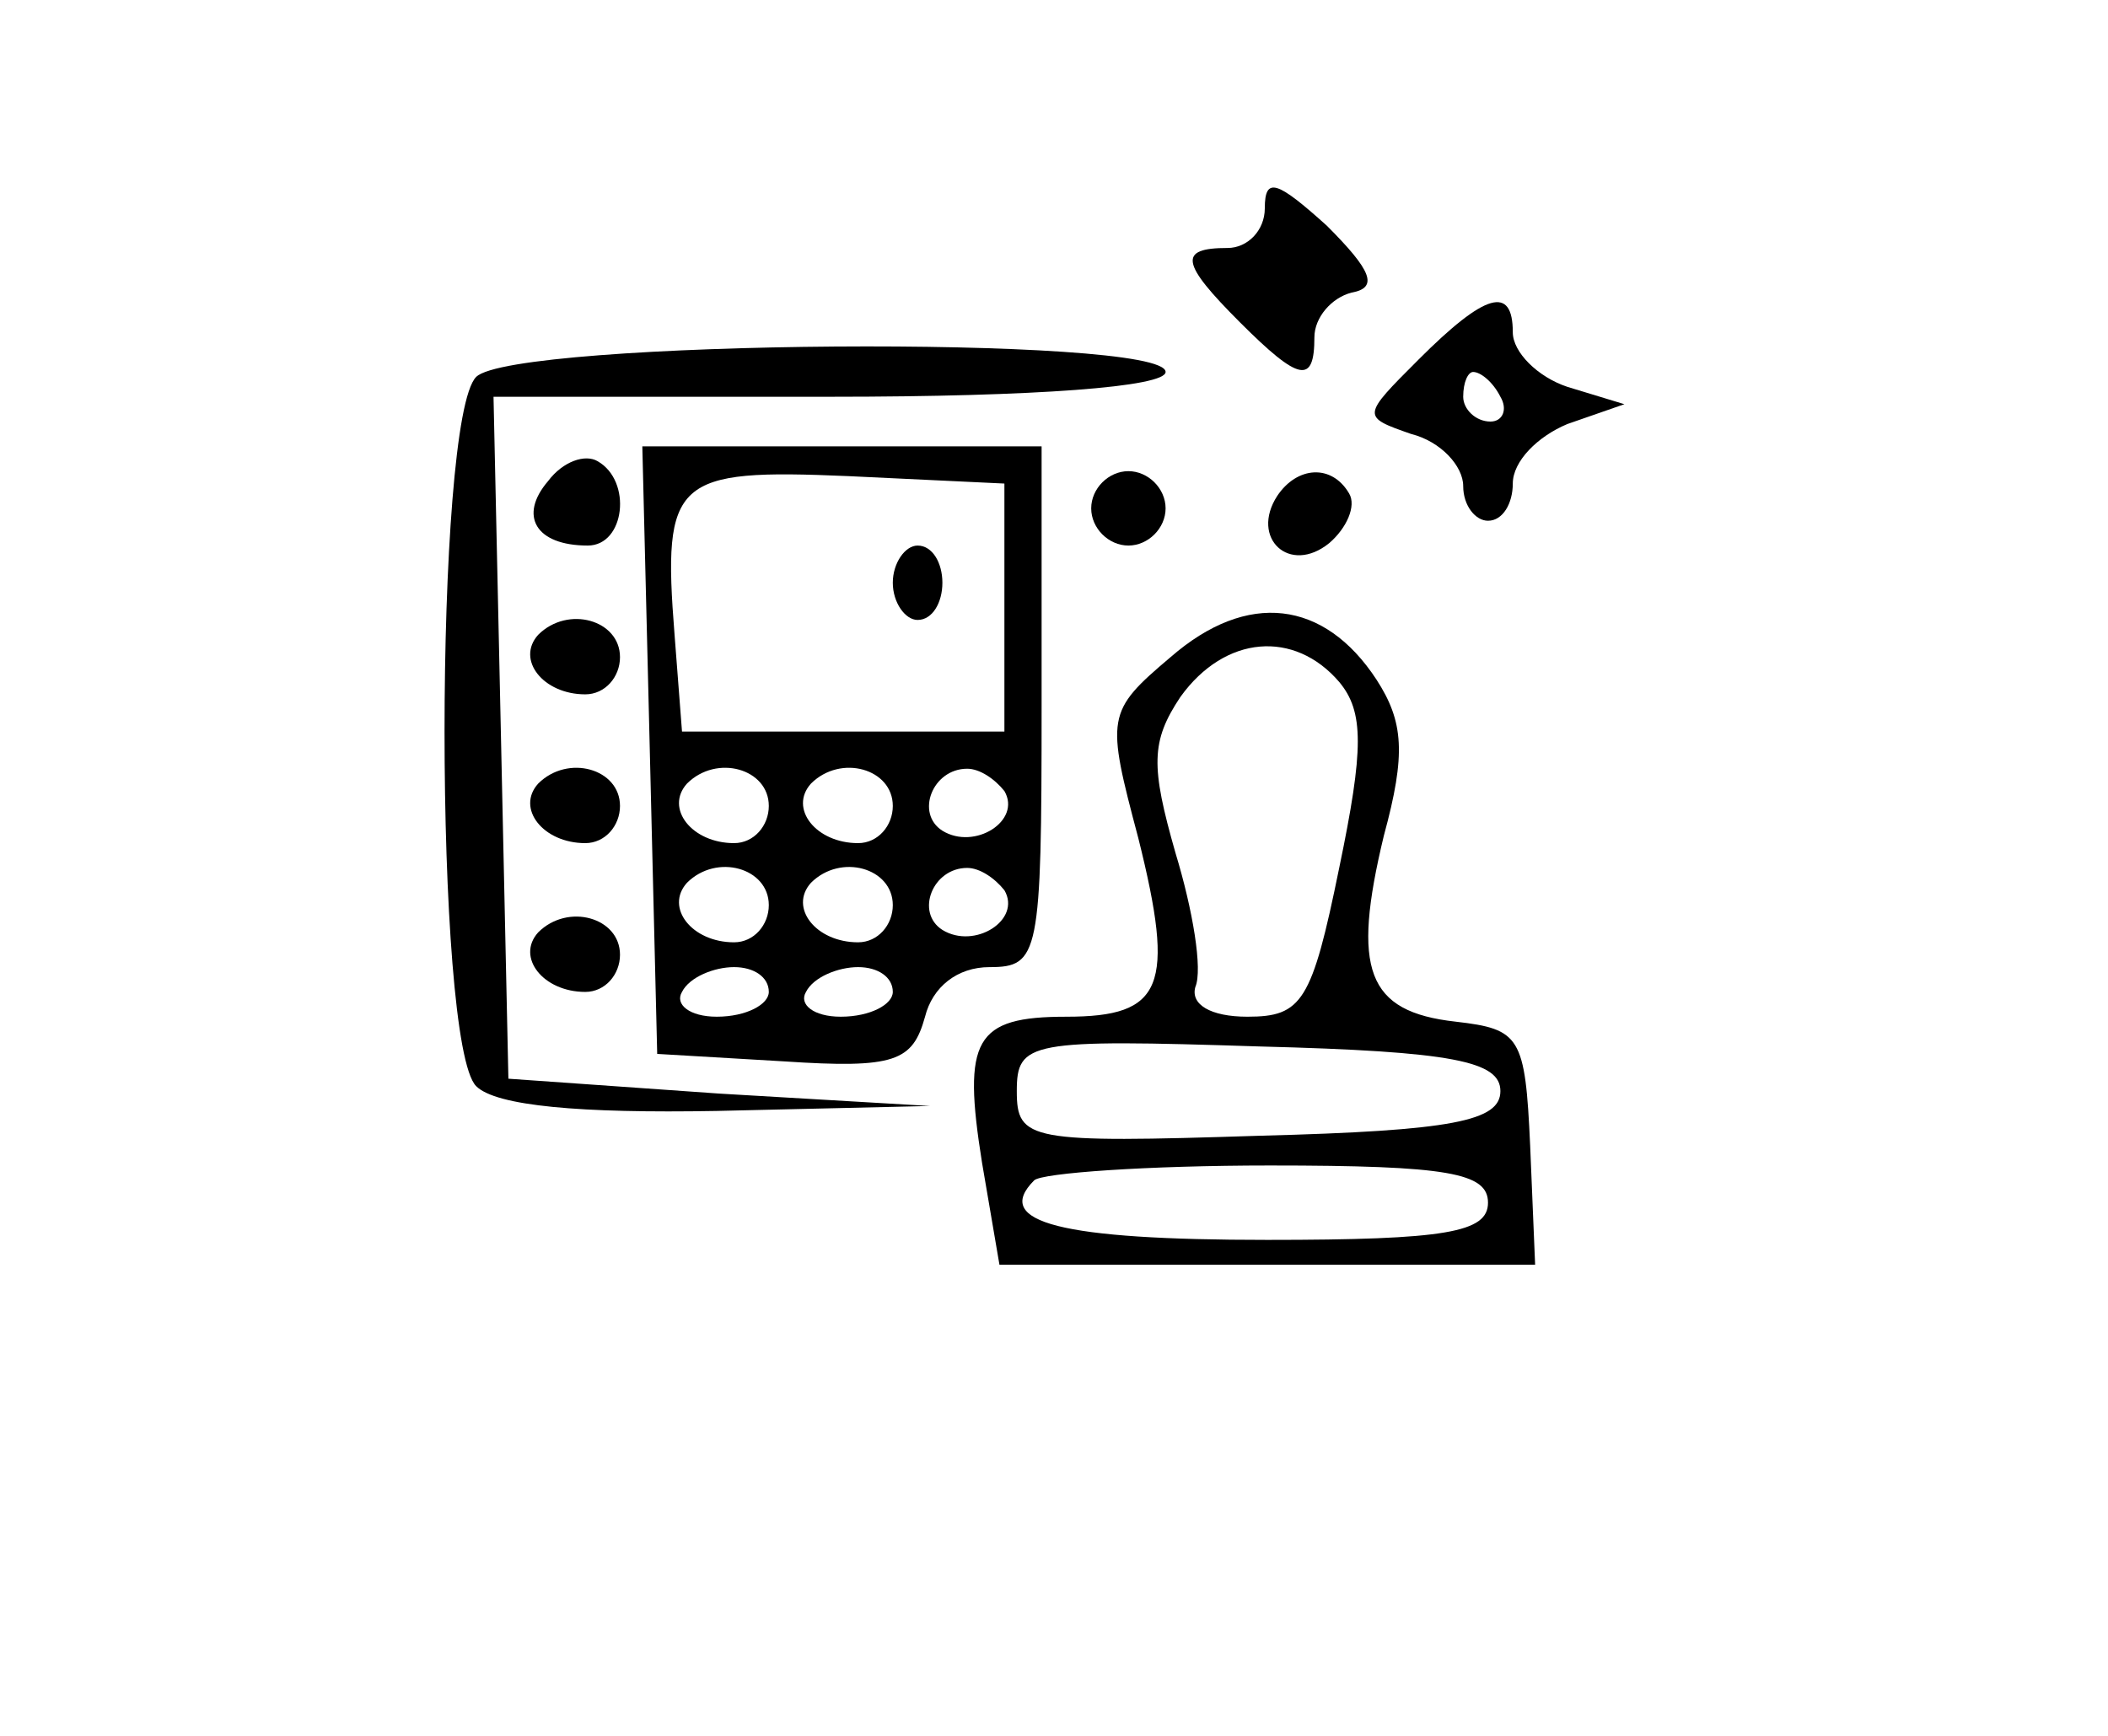
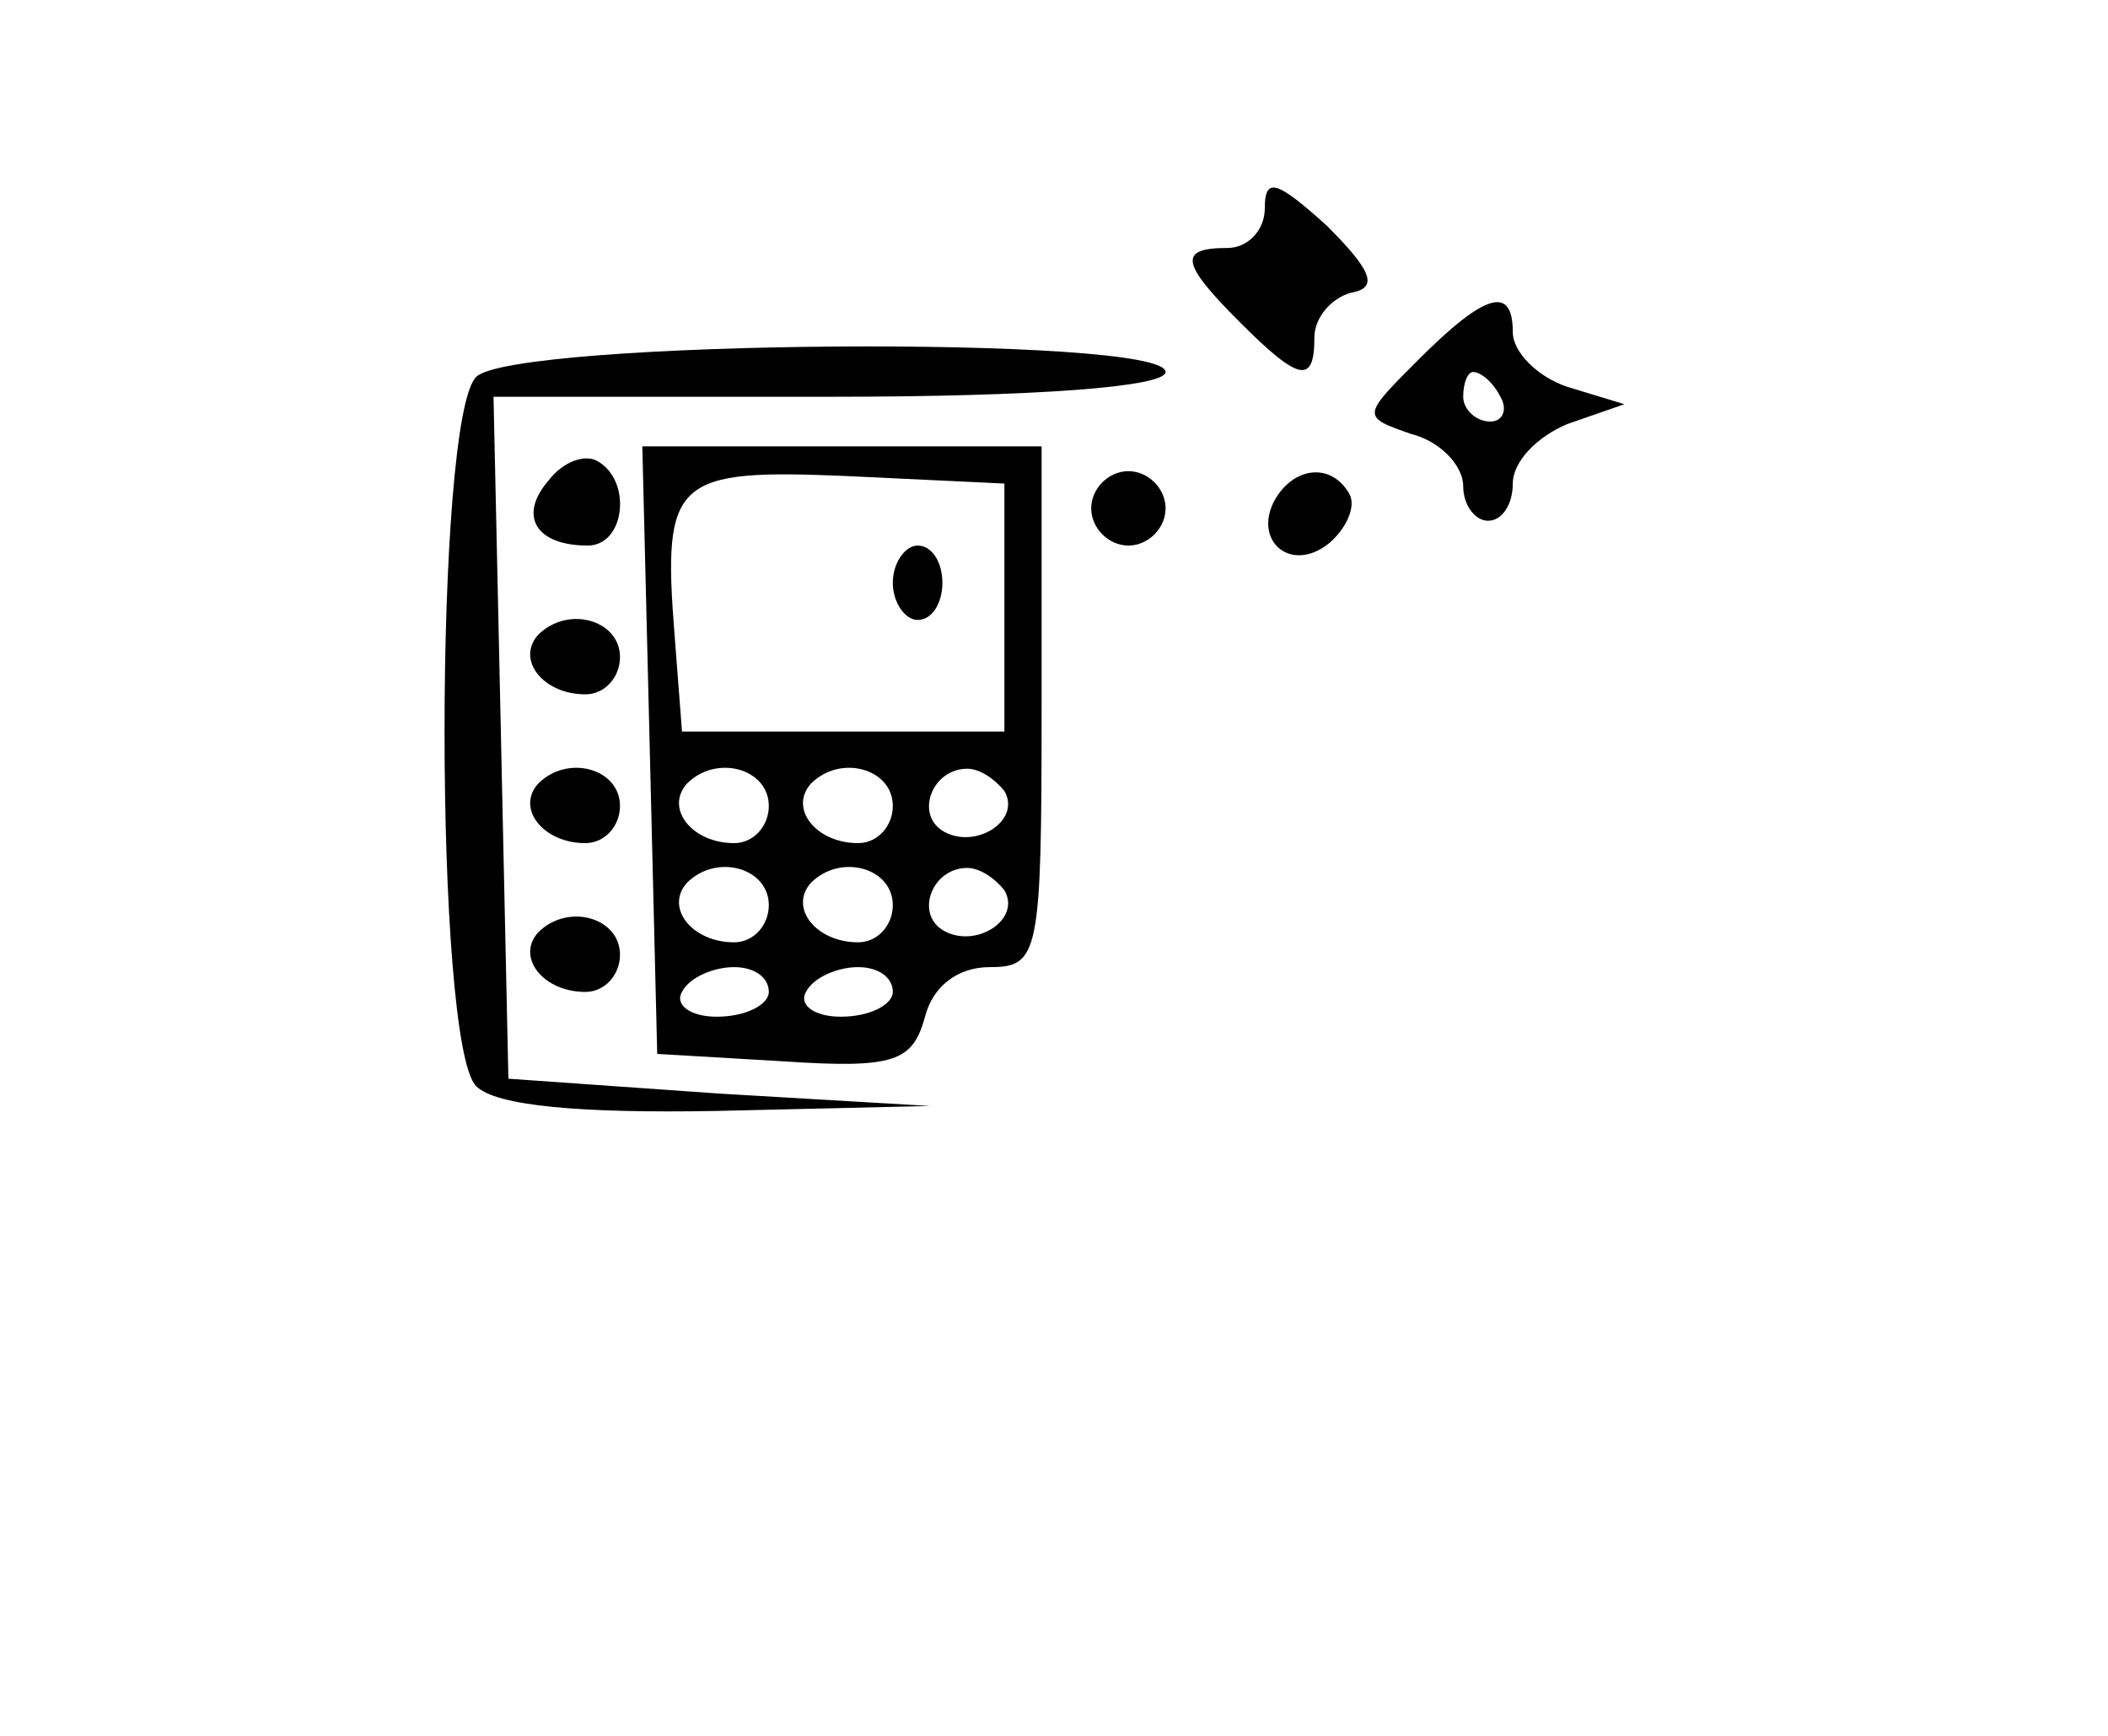
<svg xmlns="http://www.w3.org/2000/svg" version="1.0" width="85pt" height="70pt" viewBox="0 0 85 70" preserveAspectRatio="xMidYMid meet">
  <g transform="translate(0,70) scale(0.1,-0.1)" fill="#000000" stroke="none">
    <path d="M510 616 c0 -9 -7 -16 -15 -16 -20 0 -19 -6 5 -30 24 -24 30 -25 30 -6 0 8 7 16 15 18 11 2 8 9 -10 27 -20 18 -25 20 -25 7z" />
    <path d="M572 555 c-23 -23 -23 -23 -3 -30 12 -3 21 -13 21 -21 0 -8 5 -14 10 -14 6 0 10 7 10 15 0 9 10 19 22 24 l23 8 -23 7 c-12 4 -22 14 -22 22 0 19 -11 16 -38 -11z m33 -15 c3 -5 1 -10 -4 -10 -6 0 -11 5 -11 10 0 6 2 10 4 10 3 0 8 -4 11 -10z" />
    <path d="M192 548 c-17 -17 -17 -269 0 -286 8 -8 42 -11 97 -10 l86 2 -85 5 -85 6 -3 138 -3 137 136 0 c83 0 135 4 135 10 0 15 -263 13 -278 -2z" />
    <path d="M221 506 c-12 -14 -5 -26 16 -26 15 0 18 26 4 34 -5 3 -14 0 -20 -8z" />
    <path d="M262 398 l3 -123 51 -3 c45 -3 52 0 57 18 3 12 13 20 26 20 20 0 21 5 21 105 l0 105 -80 0 -81 0 3 -122z m143 57 l0 -50 -65 0 -65 0 -3 39 c-5 63 0 67 70 64 l63 -3 0 -50z m-95 -80 c0 -8 -6 -15 -14 -15 -17 0 -28 14 -19 24 12 12 33 6 33 -9z m50 0 c0 -8 -6 -15 -14 -15 -17 0 -28 14 -19 24 12 12 33 6 33 -9z m45 6 c7 -12 -12 -24 -25 -16 -11 7 -4 25 10 25 5 0 11 -4 15 -9z m-95 -46 c0 -8 -6 -15 -14 -15 -17 0 -28 14 -19 24 12 12 33 6 33 -9z m50 0 c0 -8 -6 -15 -14 -15 -17 0 -28 14 -19 24 12 12 33 6 33 -9z m45 6 c7 -12 -12 -24 -25 -16 -11 7 -4 25 10 25 5 0 11 -4 15 -9z m-95 -41 c0 -5 -9 -10 -21 -10 -11 0 -17 5 -14 10 3 6 13 10 21 10 8 0 14 -4 14 -10z m50 0 c0 -5 -9 -10 -21 -10 -11 0 -17 5 -14 10 3 6 13 10 21 10 8 0 14 -4 14 -10z" />
    <path d="M360 465 c0 -8 5 -15 10 -15 6 0 10 7 10 15 0 8 -4 15 -10 15 -5 0 -10 -7 -10 -15z" />
    <path d="M440 495 c0 -8 7 -15 15 -15 8 0 15 7 15 15 0 8 -7 15 -15 15 -8 0 -15 -7 -15 -15z" />
    <path d="M515 500 c-11 -17 5 -32 21 -19 7 6 11 15 8 20 -7 12 -21 11 -29 -1z" />
-     <path d="M472 435 c-26 -22 -26 -24 -13 -73 15 -60 10 -72 -29 -72 -37 0 -42 -9 -34 -59 l7 -41 108 0 108 0 -2 48 c-2 44 -4 47 -30 50 -36 4 -42 21 -29 75 9 33 8 46 -3 63 -21 32 -52 36 -83 9z m68 -10 c10 -12 10 -27 0 -75 -11 -54 -15 -60 -37 -60 -15 0 -23 5 -21 12 3 7 -1 31 -8 54 -10 35 -10 45 2 63 18 25 46 27 64 6z m65 -165 c0 -12 -19 -16 -97 -18 -93 -3 -98 -2 -98 18 0 20 5 21 98 18 78 -2 97 -6 97 -18z m-5 -45 c0 -12 -17 -15 -89 -15 -83 0 -111 7 -94 24 3 3 46 6 95 6 72 0 88 -3 88 -15z" />
    <path d="M217 444 c-9 -10 2 -24 19 -24 8 0 14 7 14 15 0 15 -21 21 -33 9z" />
    <path d="M217 384 c-9 -10 2 -24 19 -24 8 0 14 7 14 15 0 15 -21 21 -33 9z" />
    <path d="M217 324 c-9 -10 2 -24 19 -24 8 0 14 7 14 15 0 15 -21 21 -33 9z" />
  </g>
</svg>